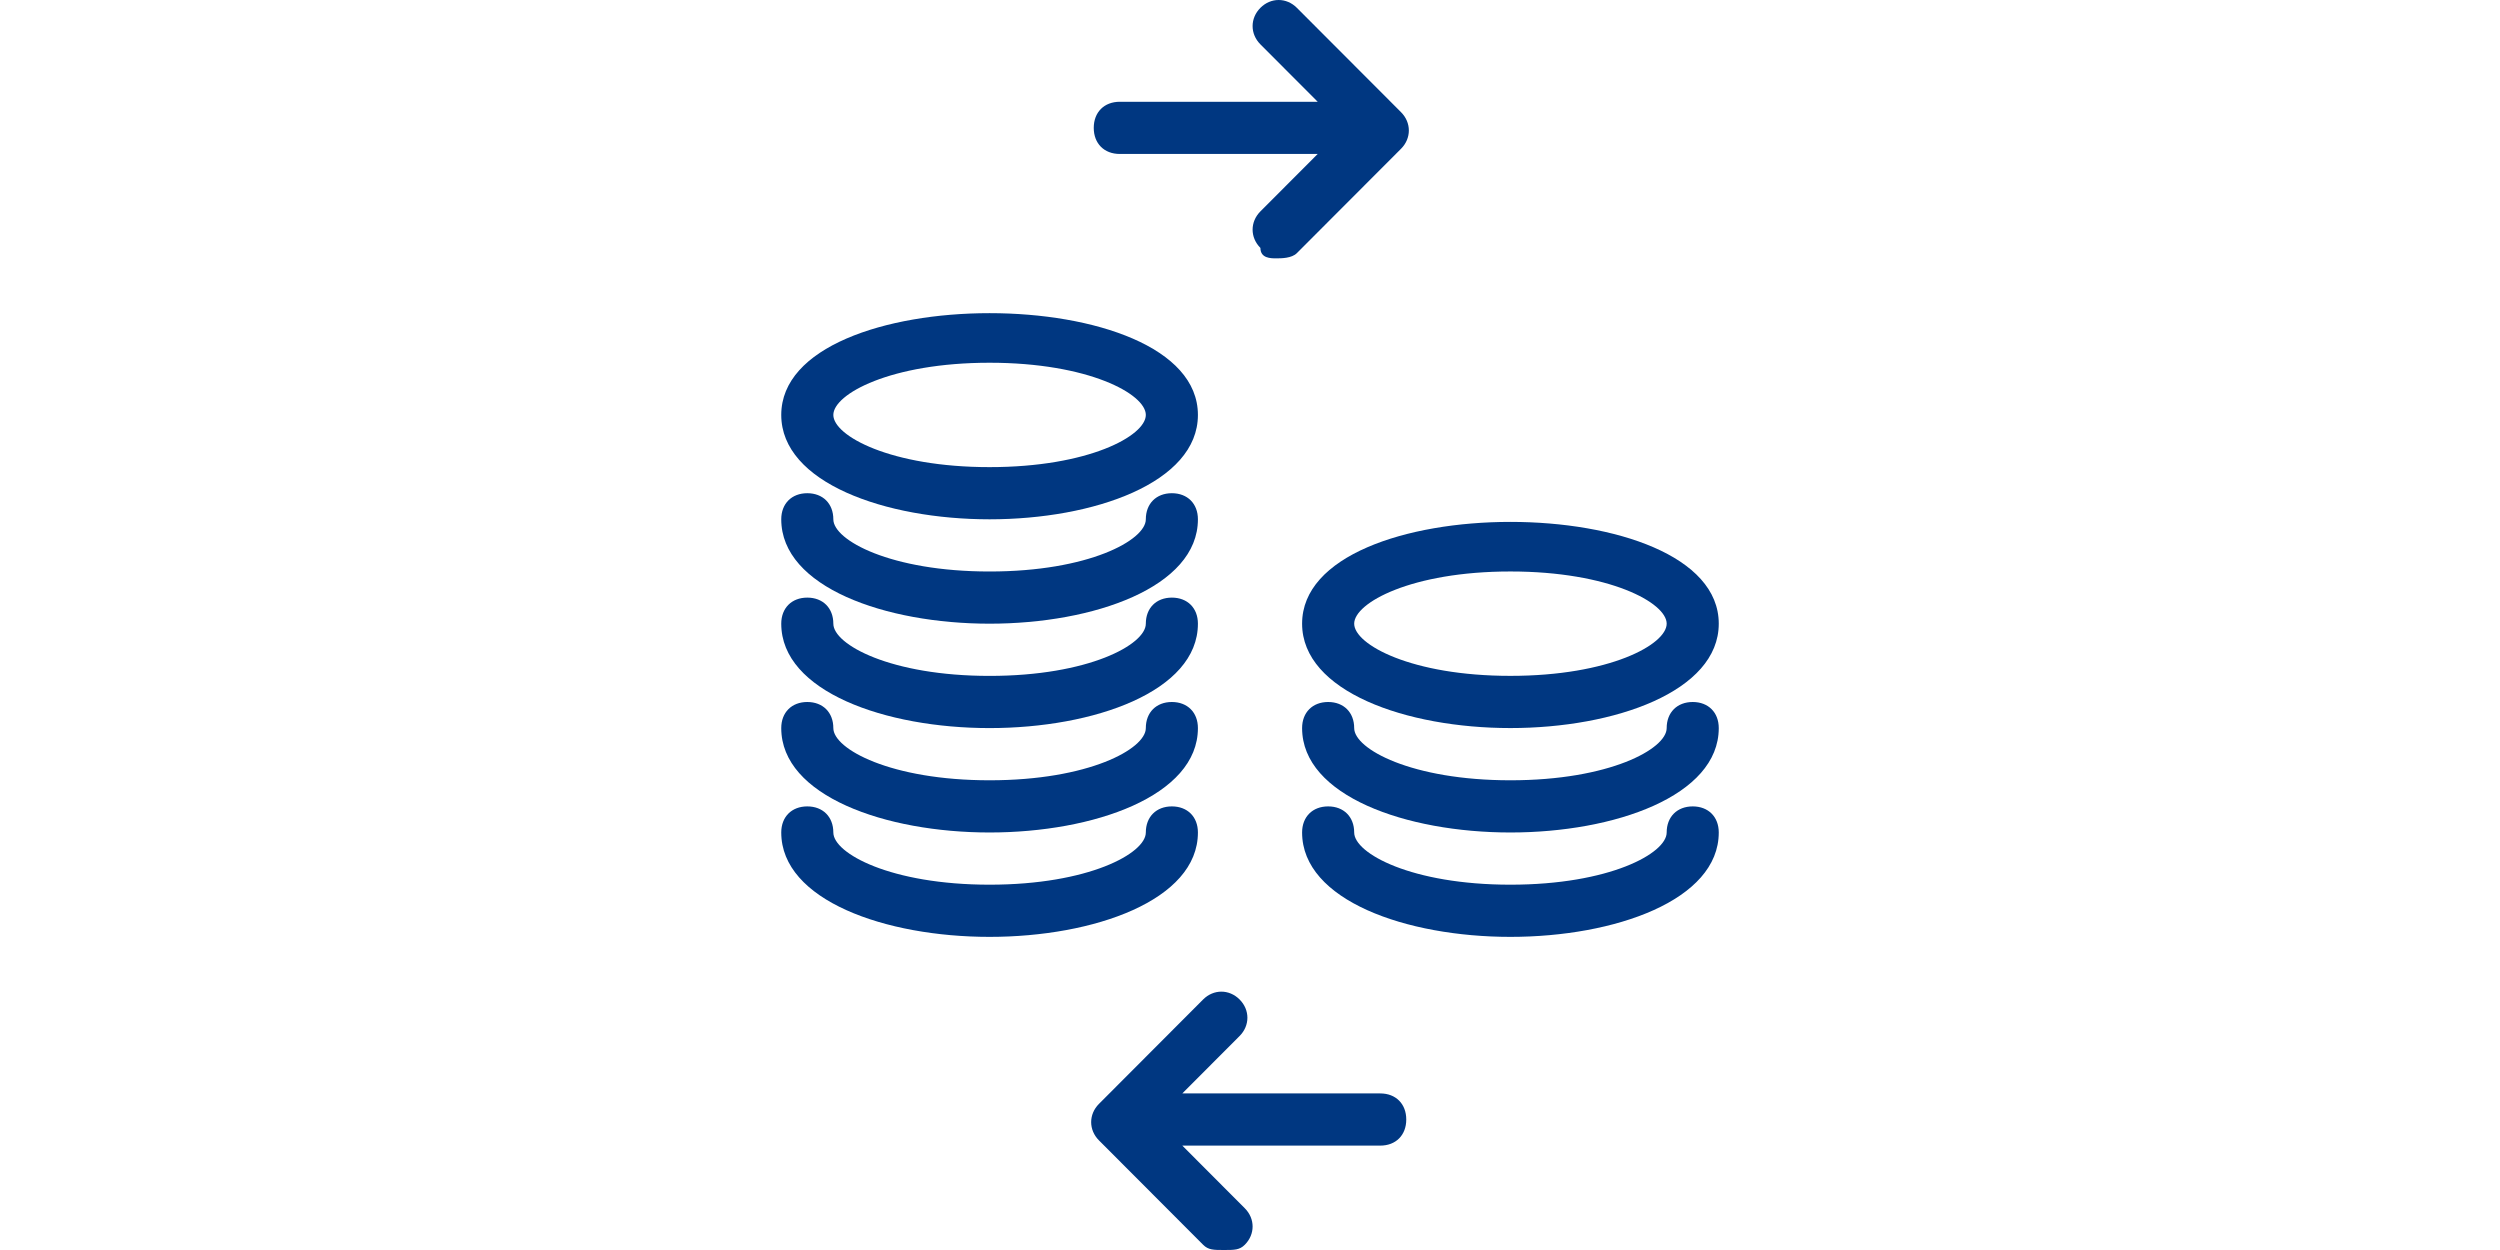
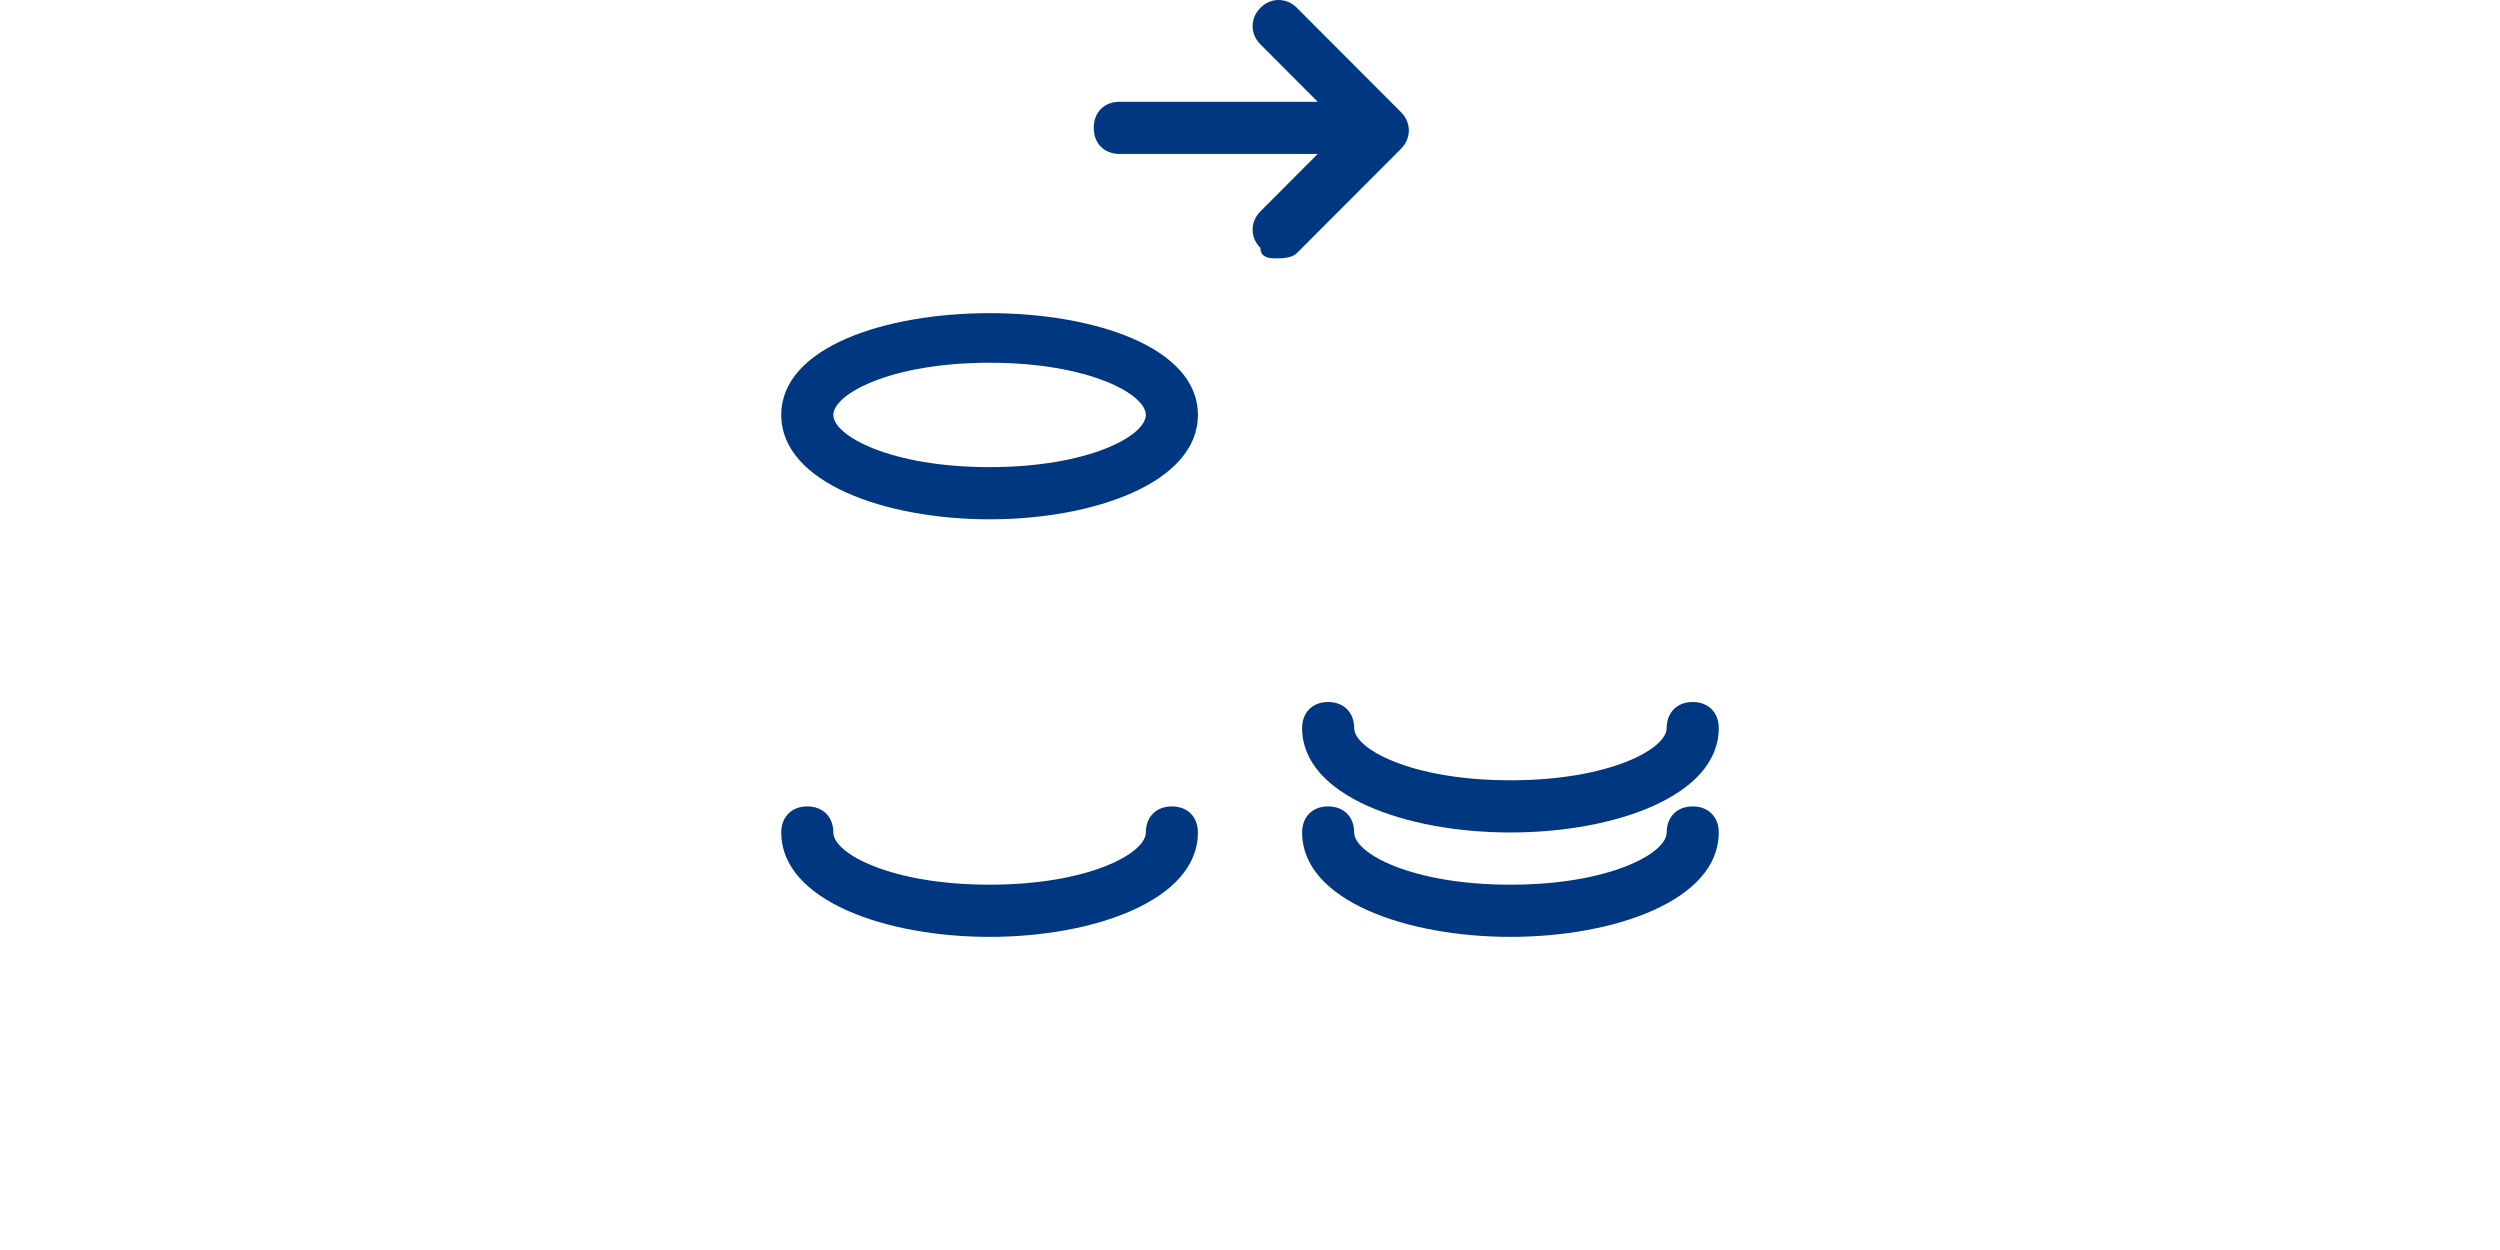
<svg xmlns="http://www.w3.org/2000/svg" width="200" height="100" viewBox="0 0 200 100" fill="none">
  <path d="M89.583 12.317H105.416L100.833 16.91C100 17.745 100 18.998 100.833 19.833C100.833 20.668 101.667 20.668 102.083 20.668C102.5 20.668 103.333 20.668 103.749 20.25L112.084 11.9C112.916 11.065 112.916 9.812 112.084 8.977L103.749 0.626C102.916 -0.209 101.667 -0.209 100.833 0.626C100 1.461 100 2.714 100.833 3.549L105.416 8.142H89.583C88.333 8.142 87.5 8.977 87.5 10.23C87.5 11.482 88.333 12.317 89.583 12.317Z" fill="#003781" />
-   <path fill-rule="evenodd" clip-rule="evenodd" d="M104.168 49.894C104.168 55.322 112.501 58.245 120.834 58.245C129.168 58.245 137.501 55.322 137.501 49.894C137.501 39.038 104.168 39.038 104.168 49.894ZM120.834 45.718C128.752 45.718 133.334 48.224 133.334 49.894C133.334 51.564 128.752 54.069 120.834 54.069C112.918 54.069 108.335 51.564 108.335 49.894C108.335 48.224 112.918 45.718 120.834 45.718Z" fill="#003781" />
  <path d="M135.418 56.16C134.168 56.16 133.334 56.995 133.334 58.248C133.334 59.918 128.751 62.423 120.834 62.423C112.917 62.423 108.335 59.918 108.335 58.248C108.335 56.995 107.501 56.16 106.251 56.16C105.001 56.16 104.168 56.995 104.168 58.248C104.168 63.676 112.501 66.599 120.834 66.599C129.168 66.599 137.501 63.676 137.501 58.248C137.501 56.995 136.668 56.16 135.418 56.16Z" fill="#003781" />
  <path d="M133.334 66.599C133.334 65.347 134.168 64.512 135.418 64.512C136.668 64.512 137.501 65.347 137.501 66.599C137.501 72.027 129.168 74.95 120.834 74.95C112.501 74.95 104.168 72.027 104.168 66.599C104.168 65.347 105.001 64.512 106.251 64.512C107.501 64.512 108.335 65.347 108.335 66.599C108.335 68.269 112.917 70.775 120.834 70.775C128.751 70.775 133.334 68.269 133.334 66.599Z" fill="#003781" />
-   <path d="M94.585 87.474H110.418C111.667 87.474 112.501 88.309 112.501 89.562C112.501 90.814 111.667 91.649 110.418 91.649H94.585L99.583 96.66C100.417 97.495 100.417 98.747 99.583 99.582C99.167 100 98.75 100 97.918 100C97.085 100 96.667 100 96.25 99.582L87.918 91.232C87.085 90.397 87.085 89.144 87.918 88.309L96.25 79.958C97.085 79.123 98.334 79.123 99.167 79.958C100.001 80.793 100.001 82.046 99.167 82.881L94.585 87.474Z" fill="#003781" />
  <path fill-rule="evenodd" clip-rule="evenodd" d="M79.166 41.545C87.5 41.545 95.833 38.623 95.833 33.195C95.833 22.339 62.5 22.339 62.5 33.195C62.5 38.623 70.833 41.545 79.166 41.545ZM79.166 29.019C87.083 29.019 91.666 31.524 91.666 33.195C91.666 34.865 87.083 37.37 79.166 37.37C71.249 37.37 66.667 34.865 66.667 33.195C66.667 31.524 71.249 29.019 79.166 29.019Z" fill="#003781" />
-   <path d="M79.166 49.895C87.5 49.895 95.833 46.973 95.833 41.545C95.833 40.292 95 39.457 93.749 39.457C92.5 39.457 91.666 40.292 91.666 41.545C91.666 43.215 87.083 45.72 79.166 45.72C71.249 45.72 66.667 43.215 66.667 41.545C66.667 40.292 65.833 39.457 64.583 39.457C63.333 39.457 62.5 40.292 62.5 41.545C62.5 46.973 70.833 49.895 79.166 49.895Z" fill="#003781" />
-   <path d="M95.833 49.896C95.833 55.324 87.5 58.247 79.166 58.247C70.833 58.247 62.5 55.324 62.5 49.896C62.5 48.644 63.333 47.809 64.583 47.809C65.833 47.809 66.667 48.644 66.667 49.896C66.667 51.566 71.249 54.072 79.166 54.072C87.083 54.072 91.666 51.566 91.666 49.896C91.666 48.644 92.5 47.809 93.749 47.809C95 47.809 95.833 48.644 95.833 49.896Z" fill="#003781" />
-   <path d="M79.166 66.599C87.5 66.599 95.833 63.676 95.833 58.248C95.833 56.995 95 56.16 93.749 56.16C92.5 56.16 91.666 56.995 91.666 58.248C91.666 59.918 87.083 62.423 79.166 62.423C71.249 62.423 66.667 59.918 66.667 58.248C66.667 56.995 65.833 56.16 64.583 56.16C63.333 56.16 62.5 56.995 62.5 58.248C62.5 63.676 70.833 66.599 79.166 66.599Z" fill="#003781" />
  <path d="M93.749 64.512C95 64.512 95.833 65.347 95.833 66.599C95.833 72.027 87.5 74.95 79.166 74.95C70.833 74.95 62.5 72.027 62.5 66.599C62.5 65.347 63.333 64.512 64.583 64.512C65.833 64.512 66.667 65.347 66.667 66.599C66.667 68.269 71.249 70.775 79.166 70.775C87.083 70.775 91.666 68.269 91.666 66.599C91.666 65.347 92.5 64.512 93.749 64.512Z" fill="#003781" />
</svg>